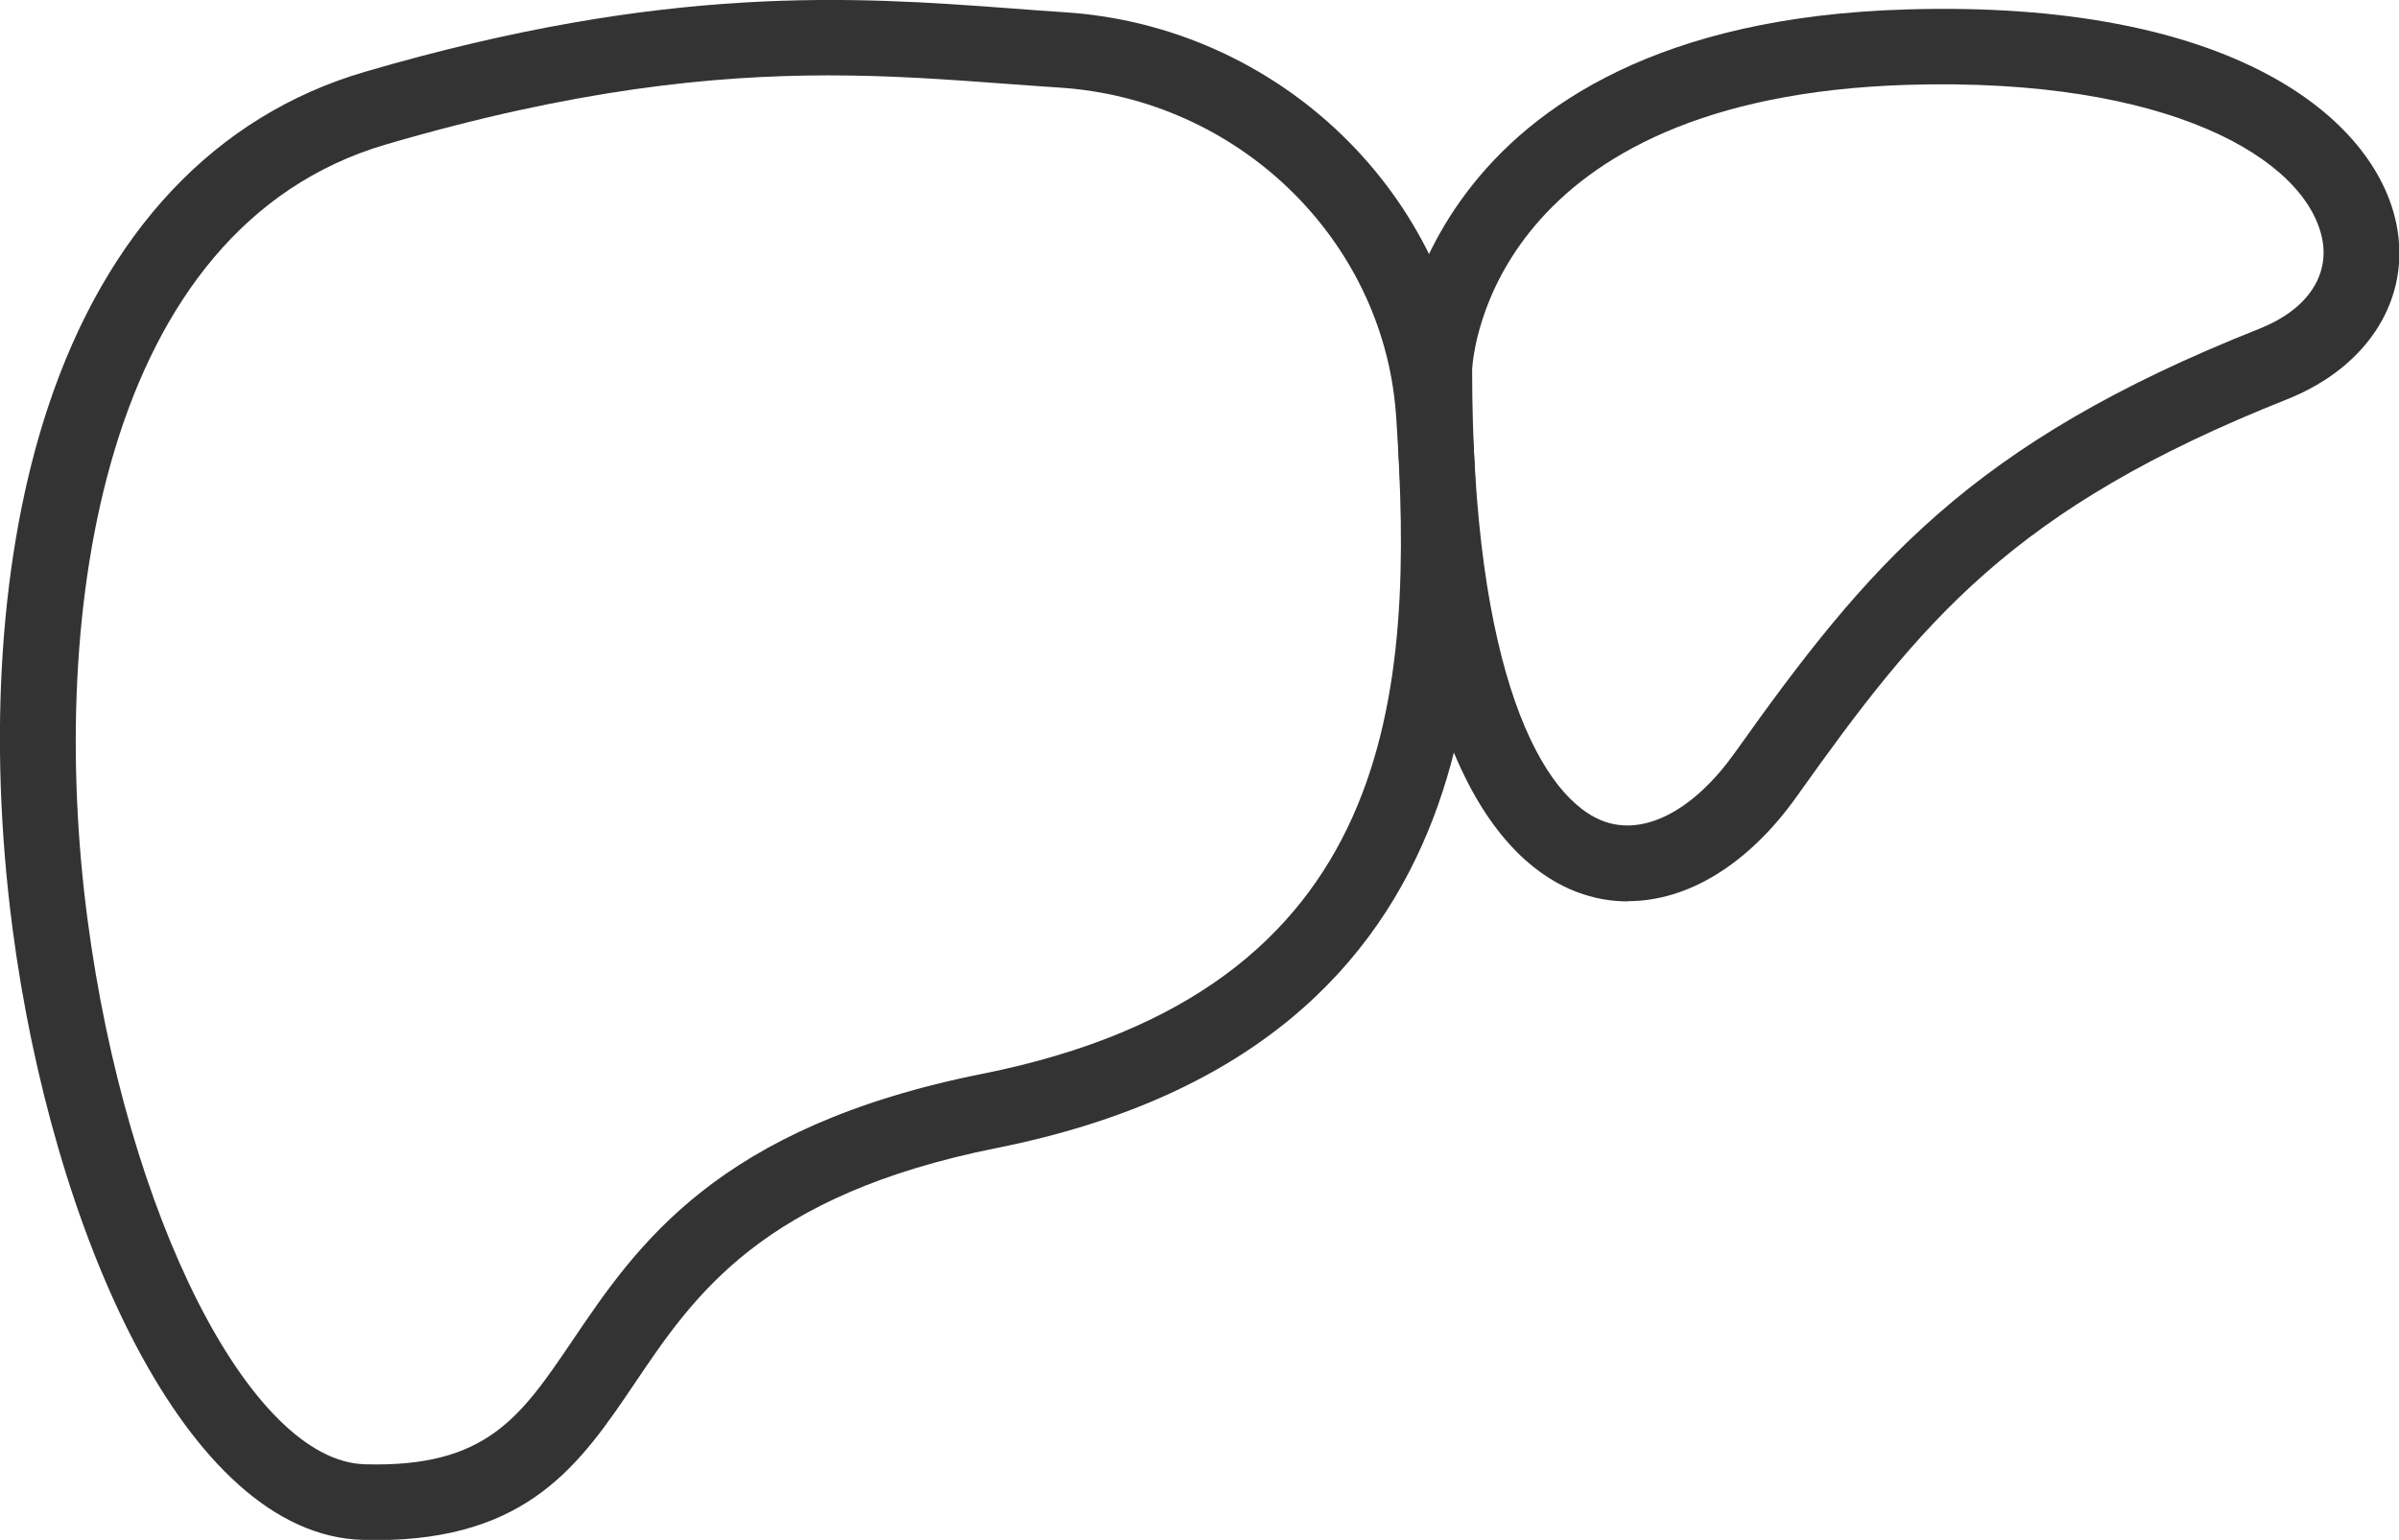
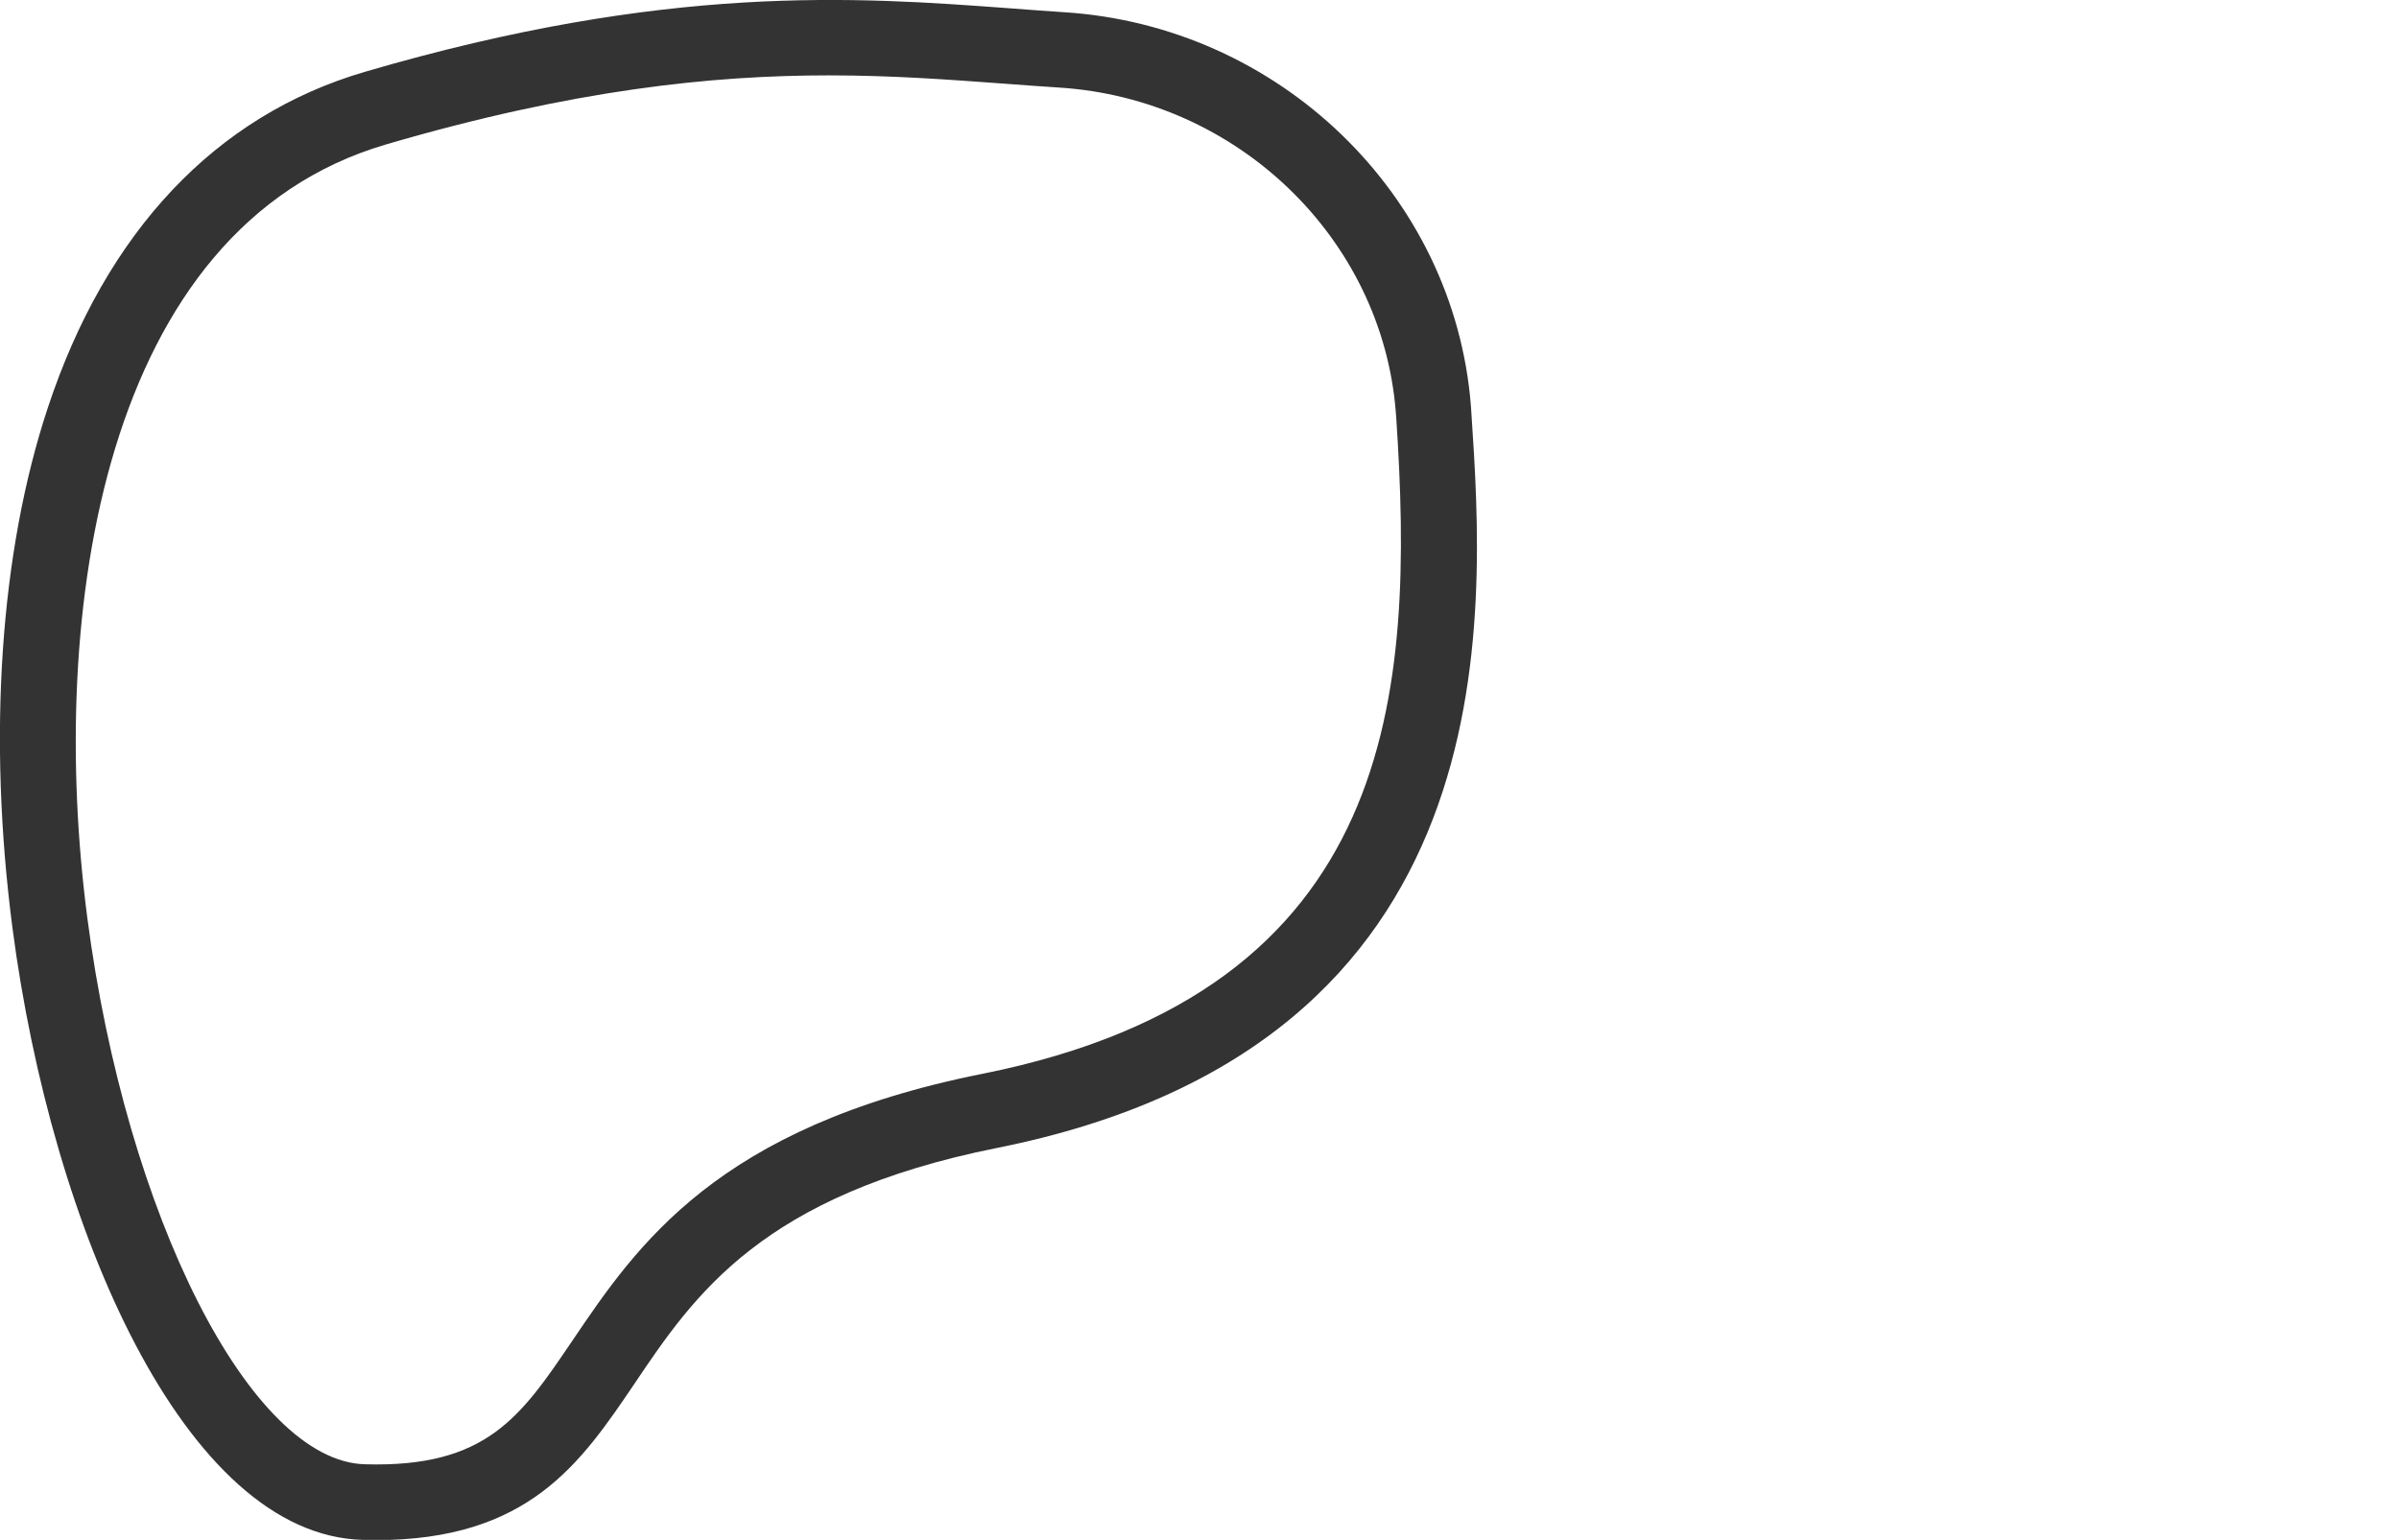
<svg xmlns="http://www.w3.org/2000/svg" id="Layer_2" viewBox="0 0 96.44 61.91">
  <defs>
    <style>      .cls-1 {        fill: #333;      }    </style>
  </defs>
  <g id="_x2018_ëîé_x5F_1">
    <g>
      <path class="cls-1" d="M15.09,61.91c-.16,0-.33,0-.5,0-7.16-.18-12.51-12.52-14.09-24.61C-.5,29.62,0,22.2,1.92,16.4c2.34-7.08,6.74-11.75,12.74-13.51C26.84-.68,34.44-.12,40.55.33c.75.06,1.49.11,2.21.16,8.66.54,15.7,7.34,16.37,15.82l.02.3c.55,8.24,1.69,25.39-19.06,29.54-9.46,1.89-12.18,5.91-14.57,9.46-2.19,3.24-4.27,6.31-10.43,6.31ZM33.32,3.03c-4.68,0-10.27.57-17.81,2.78C4.1,9.16,1.91,24.65,3.51,36.9c1.57,12,6.57,21.85,11.16,21.97,4.89.14,6.26-1.9,8.34-4.97,2.59-3.83,5.81-8.6,16.49-10.73,16.74-3.35,17.36-15.36,16.63-26.36l-.02-.26s0,0,0,0c-.56-6.98-6.38-12.58-13.54-13.03-.74-.05-1.48-.1-2.25-.16-2.18-.16-4.46-.33-7.01-.33Z" />
-       <path class="cls-1" d="M65.44,36.24c-.59,0-1.19-.09-1.77-.28-2.81-.9-7.52-4.84-7.52-21.14,0-.02,0-.03,0-.05,0-.14.65-13.8,20.47-14.39,13.15-.4,18.84,4.39,19.71,8.6.62,2.99-1.1,5.76-4.38,7.07-11.07,4.39-14.71,8.93-19.72,15.97-1.94,2.73-4.38,4.21-6.78,4.21ZM59.18,14.85c0,12.16,2.8,17.38,5.41,18.21,1.61.51,3.54-.53,5.16-2.81,5.35-7.52,9.44-12.42,21.07-17.03,1.9-.75,2.84-2.11,2.53-3.63-.66-3.2-6.15-6.49-16.64-6.18-16.66.5-17.49,10.76-17.53,11.44Z" />
    </g>
  </g>
</svg>